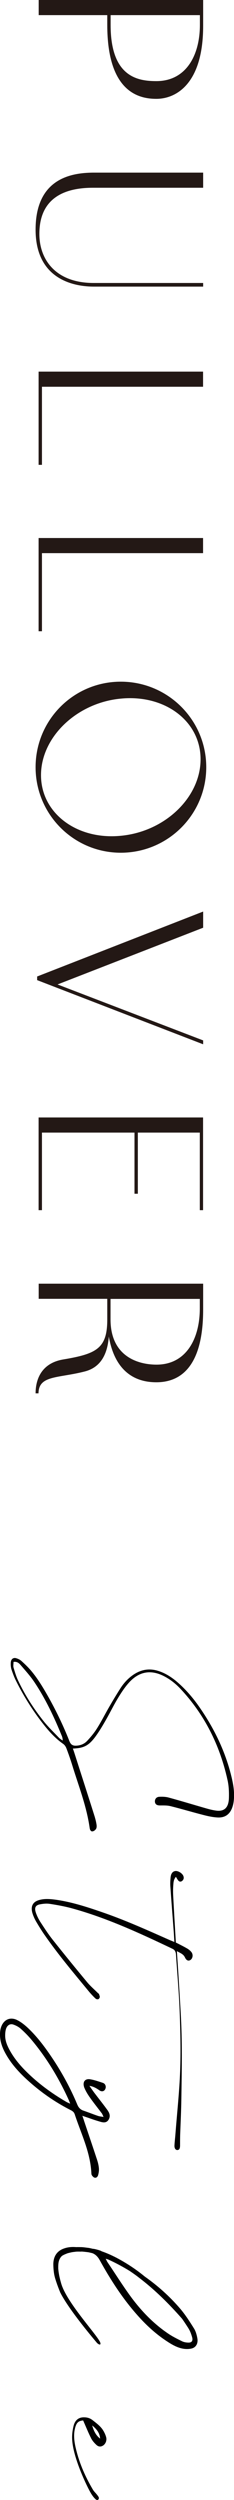
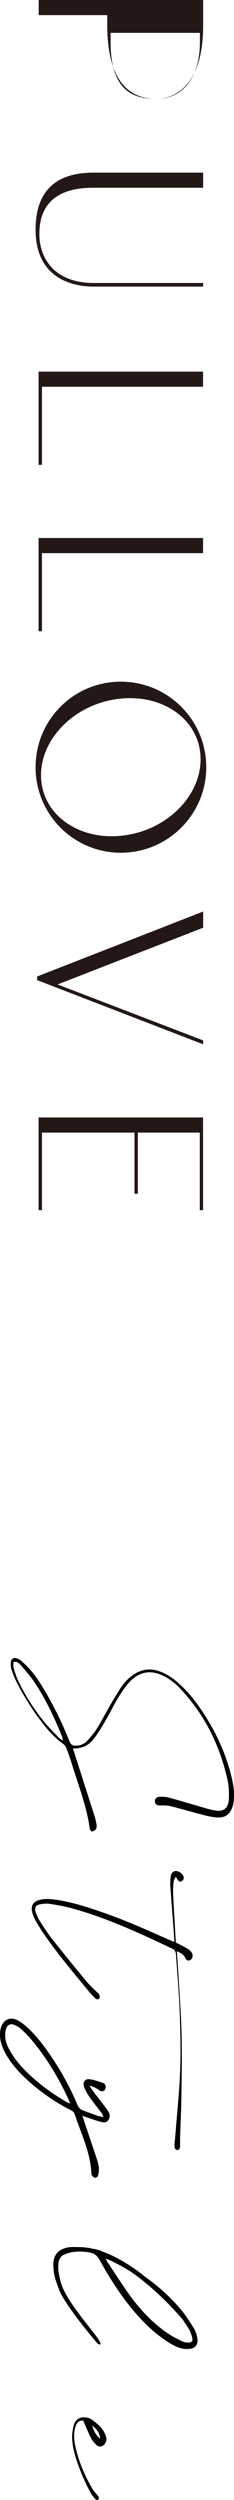
<svg xmlns="http://www.w3.org/2000/svg" id="_レイヤー_2" viewBox="0 0 27.16 289.07">
  <defs>
    <style>.cls-1{fill:#231815;}.cls-1,.cls-2,.cls-3{stroke-width:0px;}.cls-2{fill:none;}.cls-3{fill:#000;}</style>
  </defs>
  <g id="design">
-     <path class="cls-1" d="M18.15,11.43c-1.99,0-5.7-.74-5.7-8.55v-1.13h-7.96V0h19.09v3c0,6.74-3.18,8.43-5.43,8.43ZM18.15,9.38c3.44,0,5.05-2.97,5.05-6.5v-1.13h-10.36v1.13c0,6.03,3.15,6.5,5.32,6.5Z" />
+     <path class="cls-1" d="M18.15,11.43c-1.99,0-5.7-.74-5.7-8.55v-1.13h-7.96V0h19.09v3c0,6.74-3.18,8.43-5.43,8.43Zc3.44,0,5.05-2.97,5.05-6.5v-1.13h-10.36v1.13c0,6.03,3.15,6.5,5.32,6.5Z" />
    <path class="cls-1" d="M23.58,21.71h-12.8c-4.1,0-6.21,1.81-6.21,5.34,0,2.94,1.87,5.67,6.3,5.67h12.71v.42h-12.71c-1.87,0-6.74-.56-6.74-6.59s4.31-6.56,6.65-6.59h12.8v1.75Z" />
    <path class="cls-1" d="M23.58,44.72H4.87v9.03h-.39v-10.78h19.09v1.75Z" />
    <path class="cls-1" d="M23.58,63.96H4.87v9.03h-.39v-10.78h19.09v1.75Z" />
    <path class="cls-1" d="M14.02,98.6c-5.46,0-9.89-4.42-9.89-9.89s4.42-9.89,9.89-9.89,9.92,4.42,9.92,9.89-4.45,9.89-9.92,9.89ZM14.02,96.64c5.14-.48,9.26-4.45,9.26-8.85s-4.13-7.51-9.26-7.01c-5.11.48-9.26,4.45-9.26,8.85s4.16,7.51,9.26,7.01Z" />
    <path class="cls-1" d="M23.58,120.75l-19.27-7.42v-.42l19.27-7.51v1.87l-16.9,6.56,16.9,6.47v.45Z" />
    <path class="cls-1" d="M23.58,139.93h-.39v-8.97h-7.19v7.07h-.39v-7.07H4.87v8.97h-.39v-10.72h19.09v10.72Z" />
-     <path class="cls-1" d="M4.46,161.11h-.33c0-1.66.71-3.5,3.21-3.92,3.89-.65,5.11-1.28,5.11-4.63v-2.38h-7.96v-1.75h19.09v3c0,6.98-2.94,8.4-5.43,8.4-1.66,0-4.69-.53-5.52-5.29-.15,2.02-.92,3.56-2.79,4.04-3.12.8-5.34.42-5.37,2.52ZM12.83,152.56c0,4.28,3.18,5.23,5.34,5.23,3.44,0,5.02-3,5.02-6.5v-1.1h-10.36v2.38Z" />
    <path class="cls-3" d="M10.74,211.76c-.18.03-.3-.16-.33-.38-.36-2.55-1.29-4.88-2.03-7.29-.2-.65-.43-1.3-.67-1.93-.07-.19-.2-.38-.34-.49-.81-.56-1.5-1.27-2.14-2.06-1.3-1.61-2.42-3.36-3.37-5.26-.21-.41-.37-.85-.52-1.29-.08-.25-.11-.54-.09-.81.02-.4.28-.61.61-.52.21.06.44.16.61.31.39.35.78.72,1.13,1.13.82.97,1.48,2.09,2.12,3.23.87,1.57,1.66,3.21,2.33,4.91.16.41.38.55.75.54.51-.01.97-.18,1.33-.57.4-.43.79-.89,1.11-1.4.51-.8.94-1.66,1.42-2.49.44-.76.89-1.51,1.36-2.24.41-.62.91-1.14,1.5-1.53.88-.58,1.81-.73,2.8-.43.8.24,1.51.68,2.17,1.23.98.83,1.84,1.81,2.6,2.89,1.75,2.5,3.11,5.24,3.83,8.36.2.89.33,1.79.19,2.71-.19,1.2-.8,1.83-1.86,1.77-.58-.03-1.16-.16-1.73-.31-1.25-.32-2.48-.69-3.73-1-.4-.1-.82-.08-1.23-.08-.35,0-.55-.13-.58-.43-.02-.29.16-.55.49-.57.36-.02.73-.01,1.08.08,1.48.4,2.95.85,4.42,1.27.35.1.71.19,1.07.24.98.15,1.5-.32,1.53-1.46.02-.69-.01-1.4-.16-2.06-.91-4.13-2.73-7.64-5.45-10.54-.6-.64-1.27-1.16-2.03-1.53-1.5-.73-2.85-.46-4,.84-.49.55-.91,1.2-1.3,1.85-.48.8-.89,1.65-1.36,2.46-.36.63-.73,1.25-1.15,1.83-.8,1.1-1.38,1.4-2.66,1.44.07.21.13.37.18.53.78,2.44,1.57,4.87,2.34,7.31.09.3.17.61.22.92.03.17.03.38-.04.51-.08.14-.25.28-.39.3ZM7.27,201.26c.01-.22-.03-.36-.08-.5-.9-2.21-1.92-4.36-3.22-6.29-.47-.7-1.04-1.32-1.58-1.95-.19-.22-.42-.42-.82-.36,0,.24-.05.47,0,.65.15.5.3,1.02.52,1.48.82,1.74,1.84,3.31,3,4.76.54.67,1.15,1.25,1.74,1.87.13.14.3.23.45.35Z" />
    <path class="cls-3" d="M20.61,248.61c-.22.01-.38-.2-.36-.54.02-.44.08-.87.11-1.3.19-2.45.46-4.9.55-7.35.08-2.22.03-4.44-.05-6.66-.08-2.24-.28-4.47-.43-6.7-.02-.34-.1-.58-.42-.73-3.83-1.82-7.67-3.59-11.72-4.69-.82-.22-1.66-.37-2.5-.5-.37-.06-.76-.02-1.13.05-.56.1-.7.41-.48,1.02.13.36.31.72.51,1.03.46.7.91,1.4,1.42,2.04,1.32,1.66,2.65,3.29,4,4.91.38.46.83.84,1.24,1.25.05.05.14.09.15.15.04.16.11.23.07.37-.07.22-.23.26-.41.18-.11-.05-.68-.67-.81-.83-1.83-2.22-3.56-4.25-5.22-6.64-.33-.48-.64-.98-.94-1.49-.16-.28-.3-.58-.4-.89-.27-.81-.02-1.36.71-1.58.63-.19,1.27-.14,1.9-.06,1.84.25,3.62.82,5.39,1.43,2.67.91,5.25,2.07,7.85,3.22.17.08.35.14.6.25-.03-.47-.05-.86-.08-1.25-.13-1.74-.27-3.48-.39-5.22-.02-.33,0-.68.03-1.01.05-.46.26-.7.57-.73.33-.03.79.27.91.57.08.21.05.4-.1.54-.15.15-.33.16-.47.01-.11-.12-.19-.28-.29-.45-.3.35-.28.7-.31,1.01-.03.43-.03.87,0,1.31.09,1.76.2,3.52.3,5.28.45.23.86.43,1.26.66.2.11.4.26.54.44.23.28.17.7-.07.89-.24.19-.5.11-.67-.26-.19-.41-.54-.5-.94-.74.05.81.1,1.53.15,2.25.1,1.6.2,3.2.29,4.81.2,3.33.13,6.66.08,10-.02,1.41-.09,2.82-.14,4.22-.01.4-.01.79-.01,1.19,0,.35-.09.52-.29.53Z" />
    <path class="cls-3" d="M10.37,241.17c.28.4.49.71.72,1,.41.54.83,1.06,1.23,1.61.27.36.58.76.31,1.27-.28.51-.74.36-1.13.24-.65-.19-.83-.27-1.48-.49-.13-.04-.26-.09-.46-.16.09.27.16.46.22.66.49,1.46.99,2.92,1.47,4.38.11.33.2.68.23,1.04.02.26-.02.55-.1.81-.07.22-.27.35-.47.24-.13-.07-.3-.27-.3-.42-.11-2.49-1.19-4.61-1.93-6.86-.1-.32-.33-.43-.57-.55-1.87-.96-3.6-2.18-5.19-3.67-.9-.85-1.72-1.78-2.33-2.92-.37-.69-.62-1.42-.59-2.24.05-1.35.98-2.07,2.04-1.51.52.27,1.01.69,1.45,1.13,1.05,1.04,1.93,2.26,2.77,3.53,1.04,1.59,1.95,3.27,2.7,5.06.15.37.36.6.7.72.73.25.99.37,1.72.62.18.06.37.07.64.12-.09-.19-.13-.31-.19-.4-.45-.6-.92-1.18-1.36-1.8-.25-.35-.49-.73-.66-1.13-.28-.65.01-1.13.64-1.03.51.08,1.01.26,1.5.42.29.1.4.44.27.71-.13.28-.41.34-.67.16q-.63-.46-1.18-.53ZM8.14,243.23c-.09-.23-.12-.32-.16-.41-1.15-2.53-2.56-4.85-4.28-6.91-.39-.47-.82-.91-1.27-1.31-.25-.23-.56-.39-.87-.5-.39-.14-.73.07-.87.52-.07.24-.09.5-.09.76,0,.57.21,1.08.46,1.56.48.91,1.1,1.68,1.78,2.38,1.48,1.51,3.14,2.72,4.9,3.74.09.05.18.08.39.18Z" />
    <path class="cls-3" d="M9.43,260.35c-.27,0-.53-.02-.79.03-.27.02-.52.09-.77.15-.24.09-.5.19-.68.32-.17.15-.29.36-.36.61-.07.25-.07.54-.07.83.04.59.18,1.19.35,1.77.69,2.32,4.49,6.26,4.55,6.89.03.29-.3.09-.45-.1-.08-.1-3.19-3.72-4.22-5.78-.25-.61-.46-1.19-.6-1.67-.14-.48-.19-1.01-.2-1.52-.02-.96.42-1.61,1.23-1.89.47-.17.95-.2,1.43-.16.2-.01.4,0,.6,0,.28.01.56.06.85.09.17.03.33.07.5.11.02-.04.93.19.99.28.59.2,1.17.46,1.73.75,1.02.54,2,1.16,2.93,1.89.13.1.26.21.39.31,1.46,1.03,2.83,2.24,4.06,3.67.6.7,1.12,1.51,1.62,2.31.2.32.32.75.39,1.15.1.58-.17,1.04-.66,1.16-.33.08-.69.08-1.02.02-.67-.12-1.28-.47-1.87-.86-1.27-.83-2.4-1.86-3.44-3.04-1.69-1.9-3.09-4.06-4.35-6.34-.22-.4-.5-.67-.85-.8-.16-.04-.32-.08-.48-.11-.27-.03-.53-.07-.8-.08ZM21.88,269.23c-.24-.37-.48-.74-.74-1.11-1.53-1.74-3.17-3.36-4.96-4.72-.36-.29-.74-.55-1.12-.81-.8-.49-1.62-.93-2.48-1.32-.07-.03-.15-.05-.31-.1.1.2.15.32.22.42.88,1.3,1.72,2.64,2.64,3.9,1.23,1.68,2.64,3.14,4.29,4.27.54.38,1.13.67,1.72.96.23.11.5.15.76.15.37,0,.51-.23.4-.62-.1-.35-.23-.72-.42-1.01Z" />
    <path class="cls-3" d="M10.54,288.26c-.12-.14-2.01-3.77-2.16-6.12-.04-.54.03-1.11.16-1.64.16-.64.57-1,1.2-.99.38,0,.68.08,1.01.33.43.34.87.65,1.19,1.13.16.25.3.54.38.83.1.36-.05.74-.31.94-.28.21-.58.19-.82-.04-.24-.22-.47-.48-.62-.78-.33-.65-.6-1.33-.92-2.05-.52.04-.76.24-.92.82-.21.75-.13,1.5.03,2.23.4,1.79,1.11,3.41,2.01,4.93.13.23.33.4.49.61.23.28.29.41.12.59-.17.18-.61-.39-.84-.78ZM10.7,280.45c.17.61.43,1.15.92,1.52-.05-.71-.46-1.14-.92-1.52Z" />
    <rect class="cls-2" x="0" y="66.92" width="27.16" height="155.24" />
  </g>
</svg>